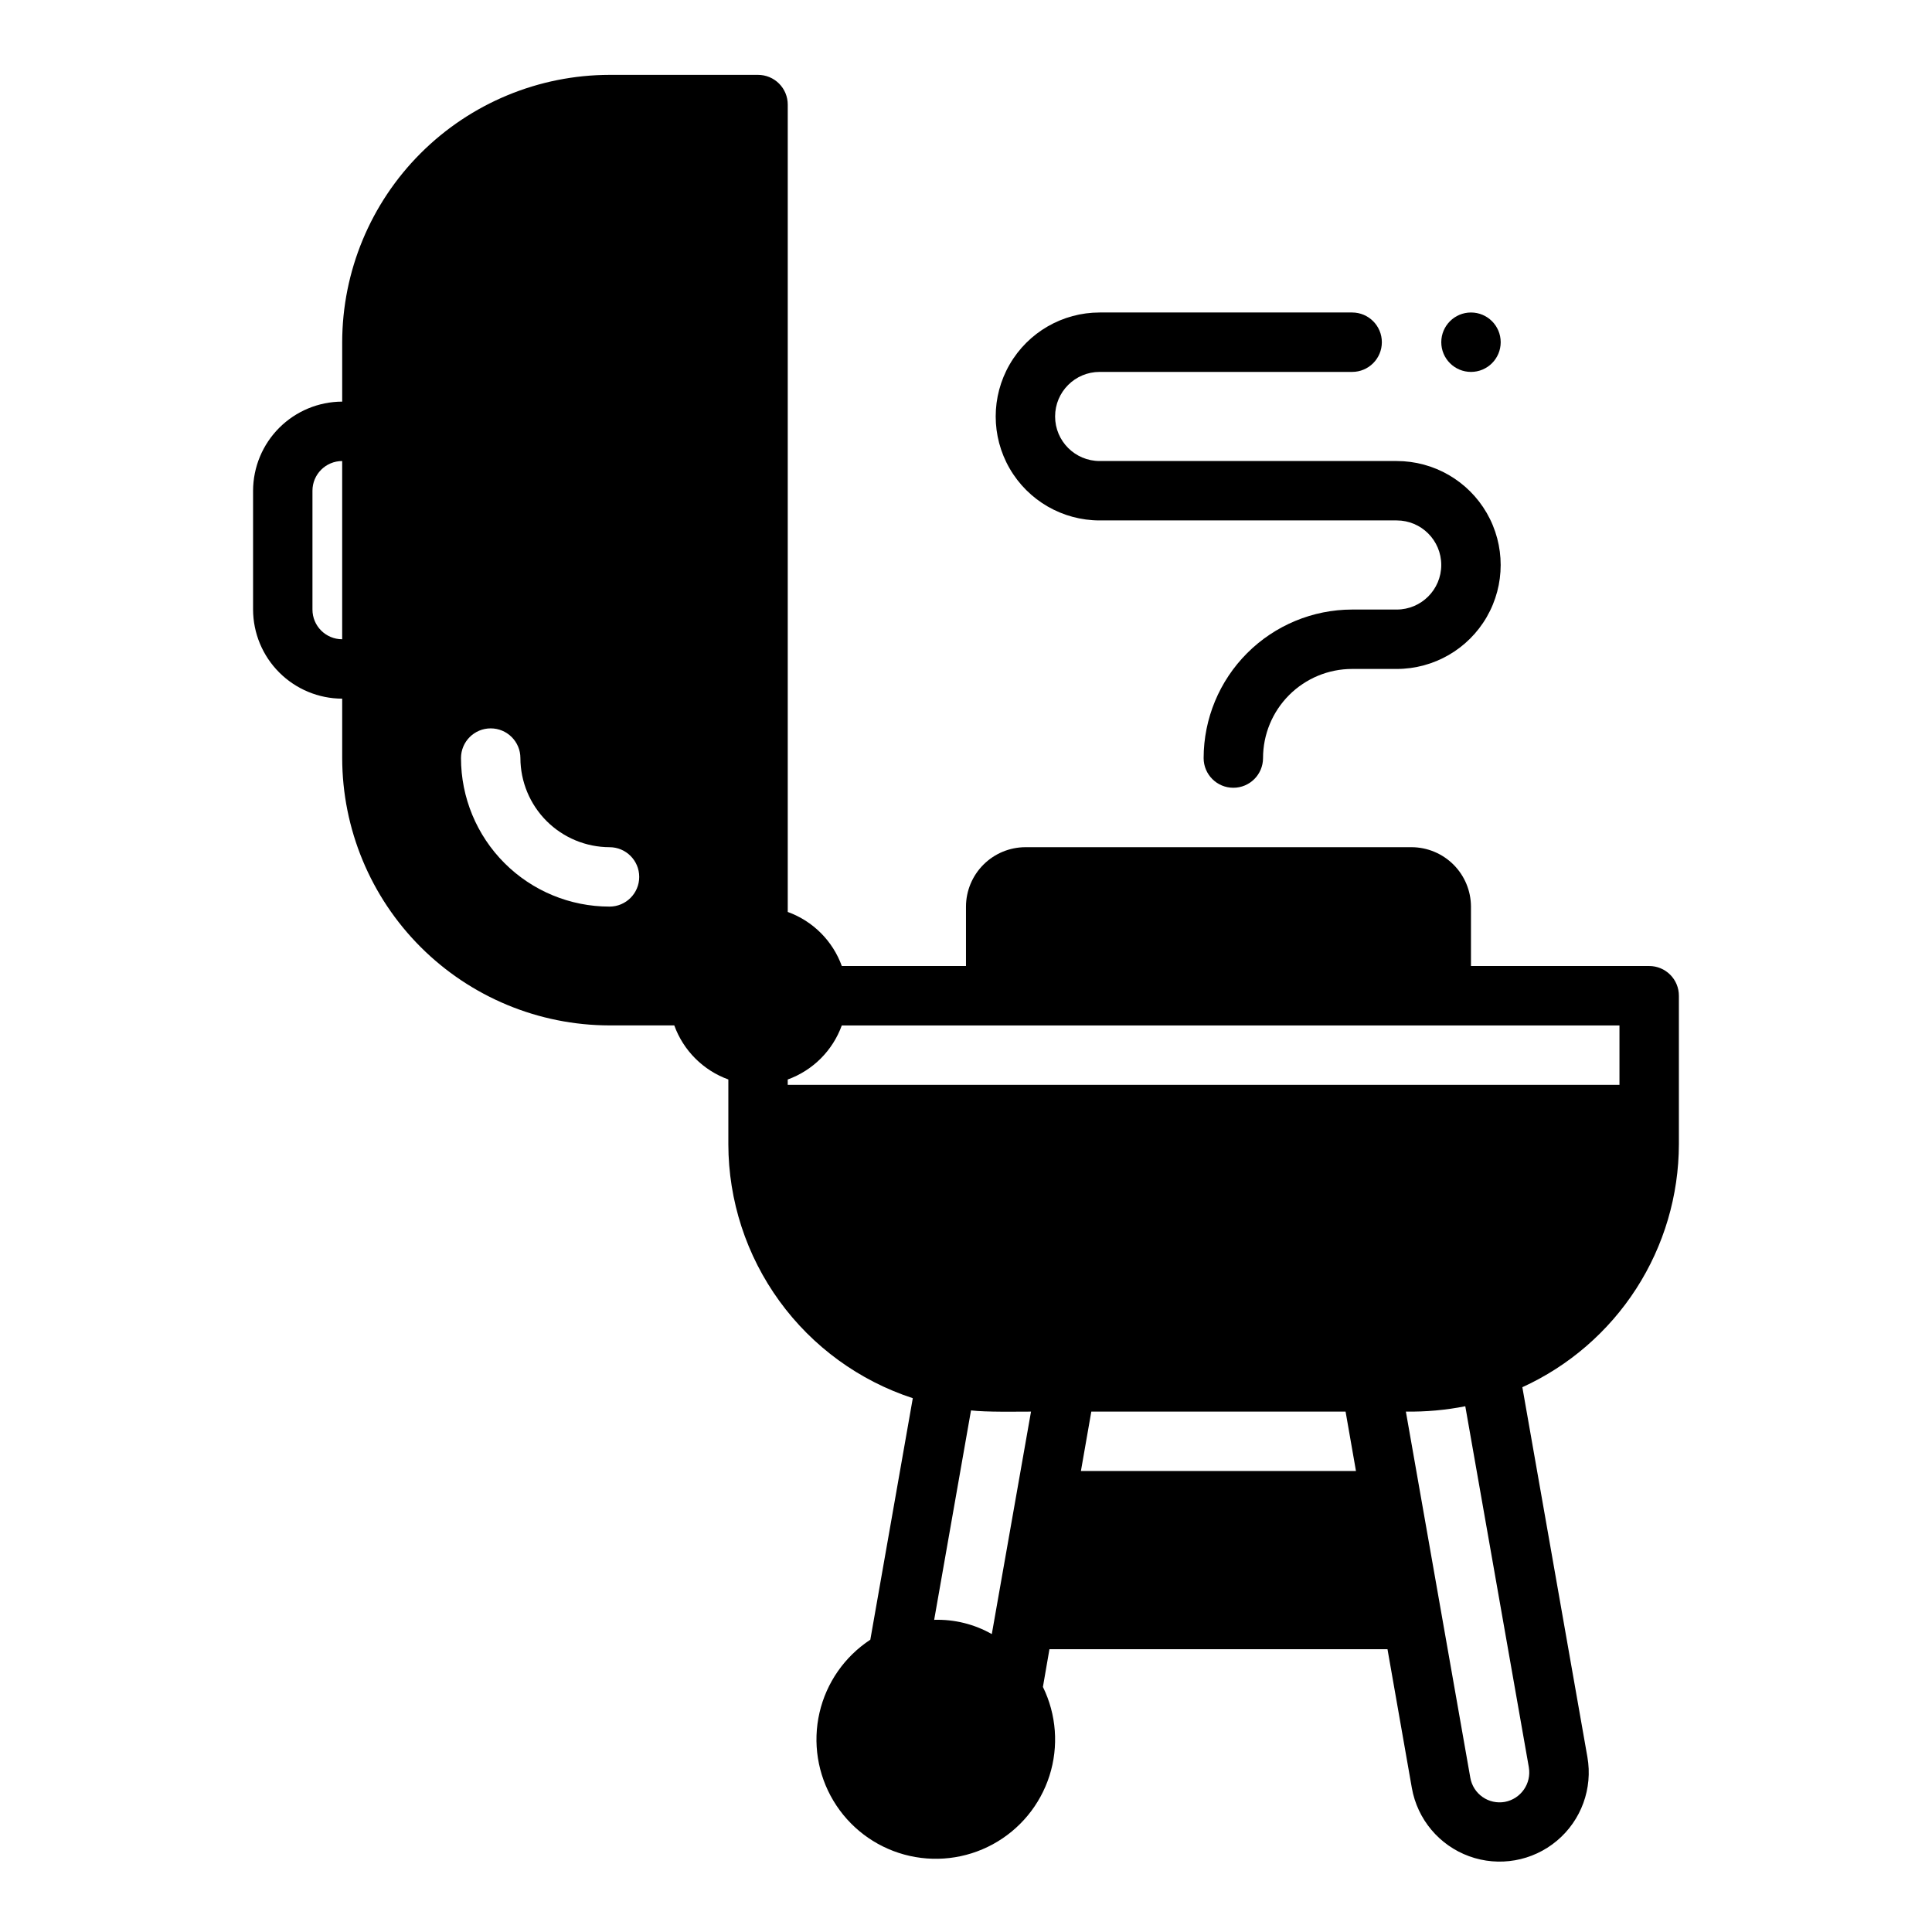
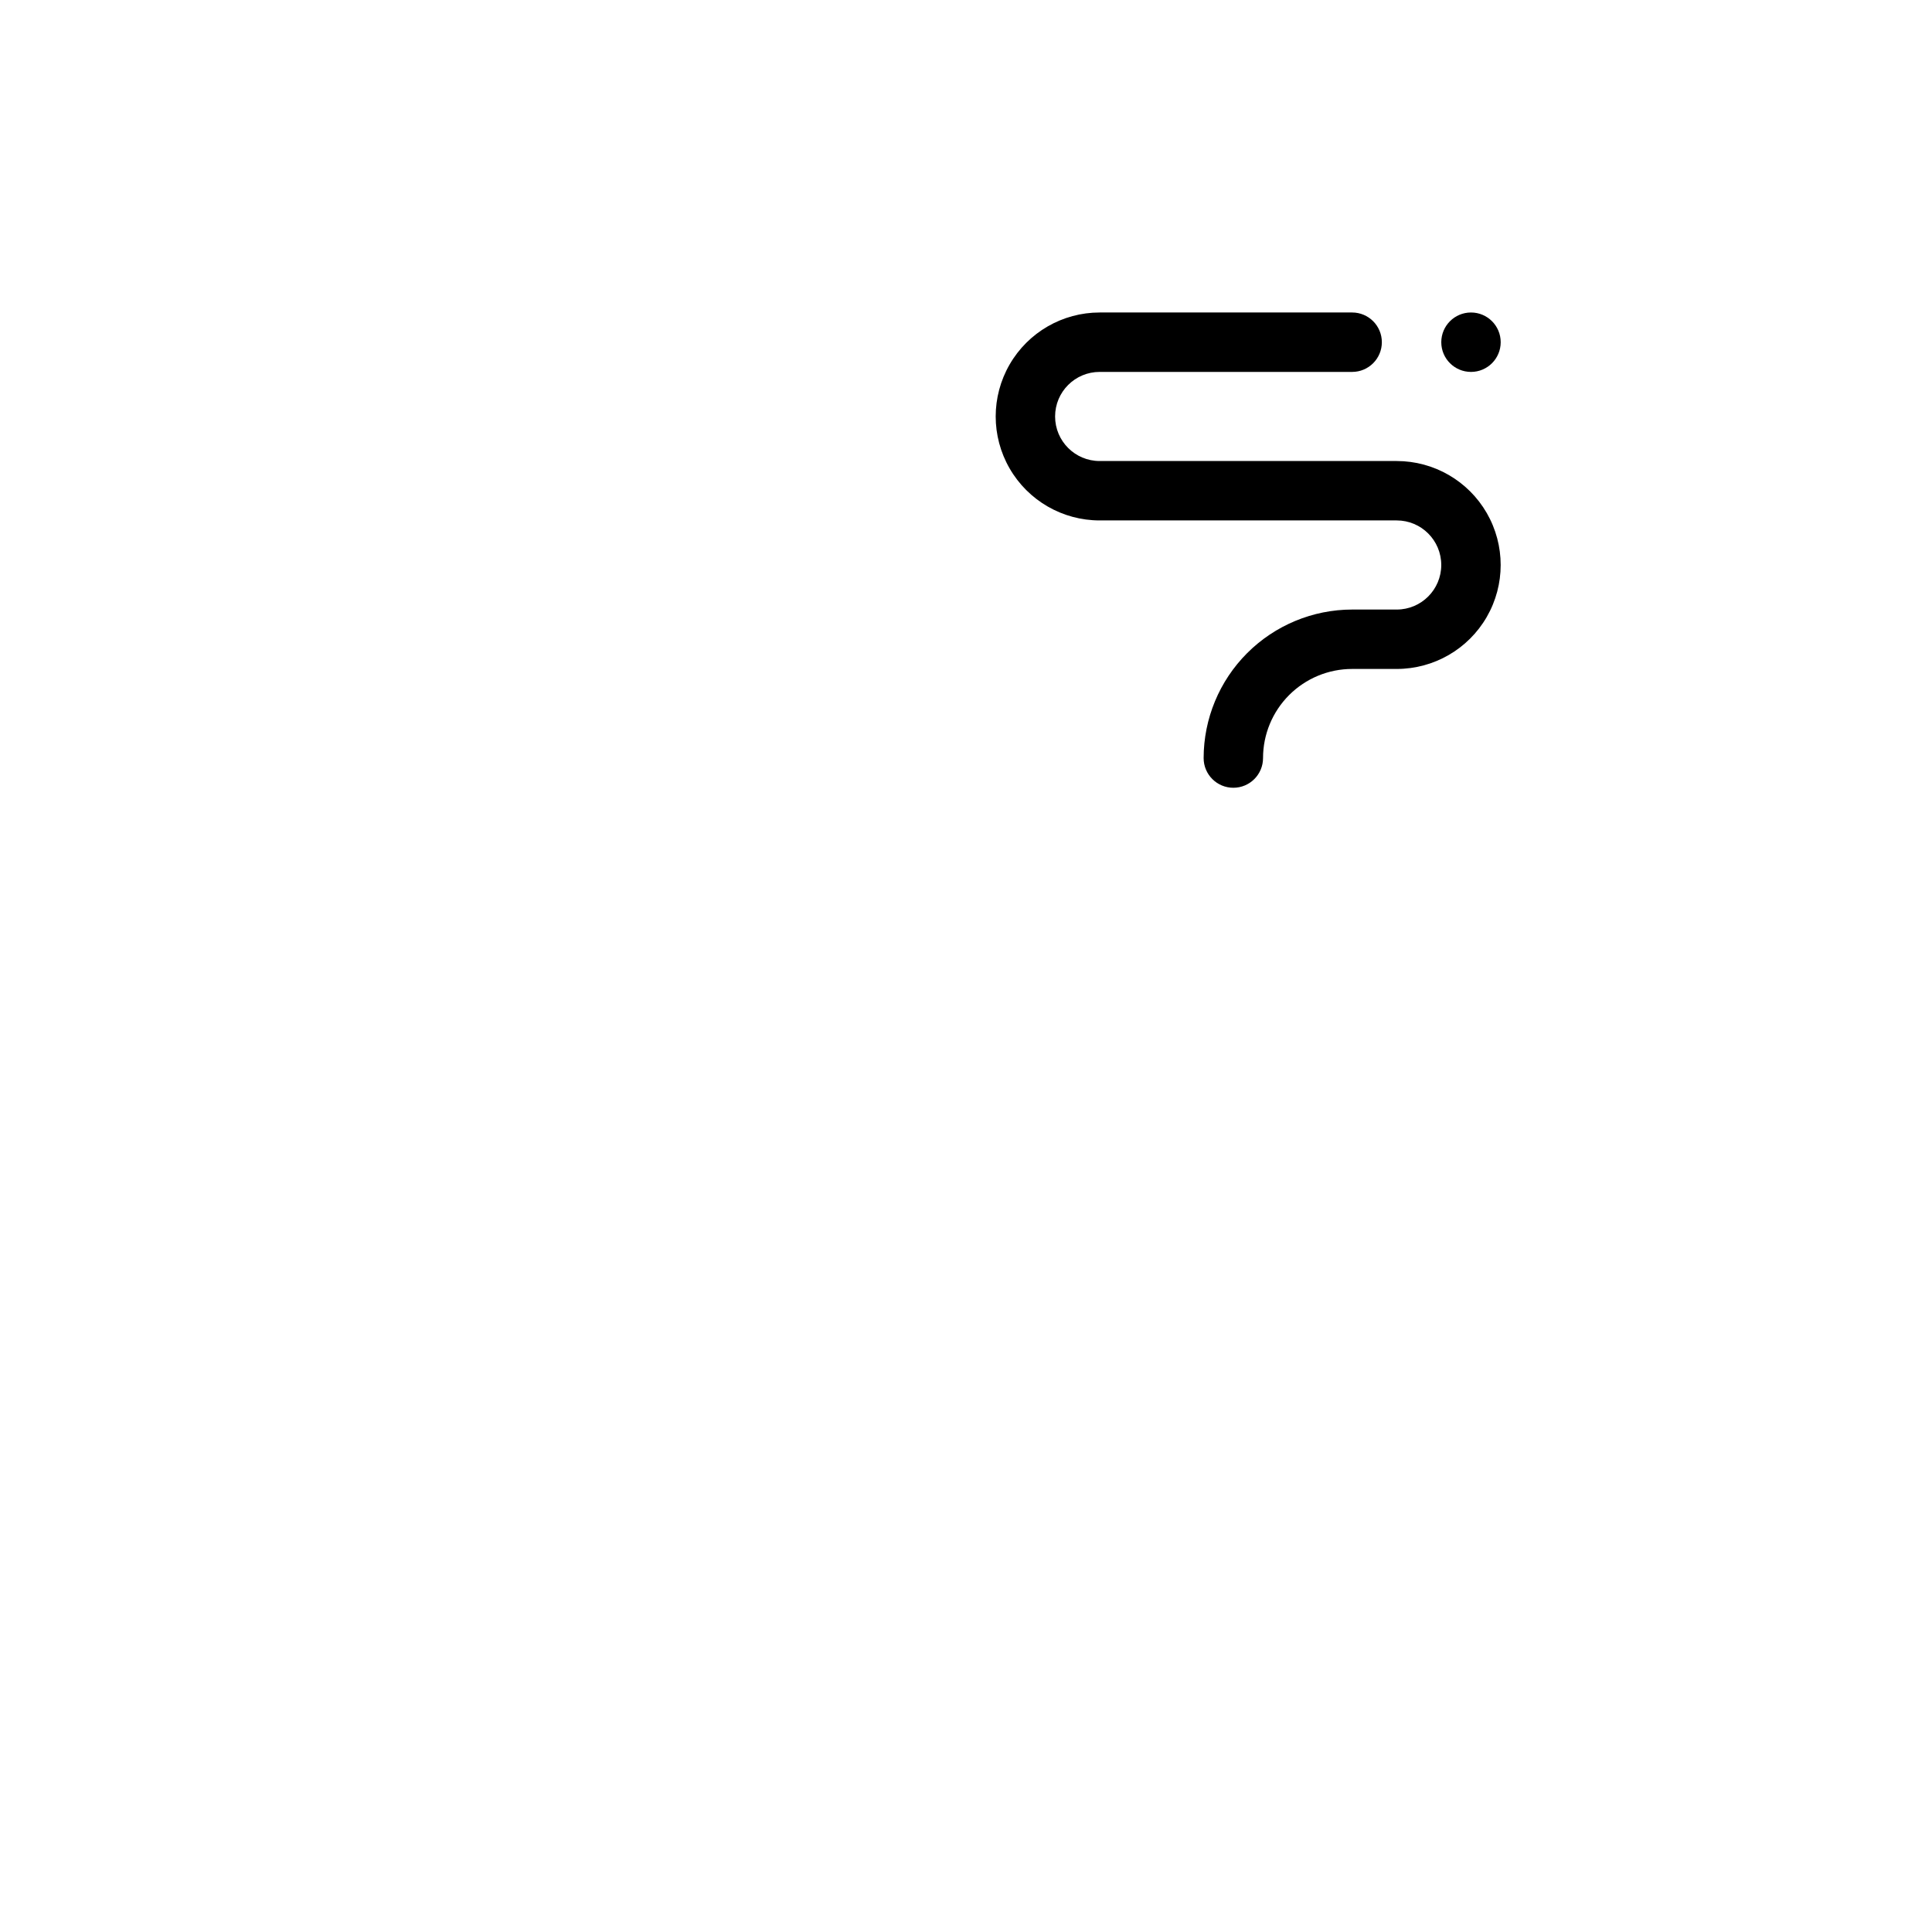
<svg xmlns="http://www.w3.org/2000/svg" fill="#000000" width="800px" height="800px" version="1.1" viewBox="144 144 512 512">
  <g>
    <path d="m541.7 234.69c0 4.348-3.523 7.871-7.871 7.871-4.348 0-7.875-3.523-7.875-7.871s3.527-7.875 7.875-7.875c4.348 0 7.871 3.527 7.871 7.875" />
    <path d="m435.42 242.56h66.914c4.348 0 7.871-3.523 7.871-7.871s-3.523-7.875-7.871-7.875h-66.914c-9.844 0-18.938 5.254-23.859 13.777-4.922 8.523-4.922 19.027 0 27.551 4.922 8.527 14.016 13.777 23.859 13.777h78.723c6.519 0 11.805 5.285 11.805 11.809 0 6.519-5.285 11.809-11.805 11.809h-11.809c-10.438 0.012-20.441 4.164-27.82 11.543s-11.527 17.383-11.539 27.816c0 4.348 3.523 7.871 7.871 7.871s7.871-3.523 7.871-7.871c0-6.262 2.488-12.27 6.918-16.699 4.43-4.43 10.434-6.918 16.699-6.918h11.809c9.84 0 18.938-5.25 23.859-13.773 4.922-8.527 4.922-19.027 0-27.555-4.922-8.523-14.02-13.773-23.859-13.773h-78.723c-6.519 0-11.809-5.289-11.809-11.809 0-6.523 5.289-11.809 11.809-11.809z" />
-     <path d="m344.89 163.84h-39.359c-18.781 0.031-36.785 7.504-50.066 20.785s-20.754 31.285-20.781 50.066v15.742c-6.258 0.02-12.254 2.512-16.68 6.938-4.426 4.426-6.918 10.422-6.938 16.68v31.488c0.02 6.258 2.512 12.254 6.938 16.676 4.426 4.426 10.422 6.922 16.68 6.938v15.746c0.027 18.781 7.5 36.785 20.781 50.066 13.281 13.277 31.285 20.754 50.066 20.781h17.16c2.414 6.664 7.664 11.914 14.328 14.328v17.16c0.023 14.938 4.762 29.484 13.539 41.57 8.777 12.086 21.148 21.094 35.344 25.734l-11.258 64h0.004c-6.824 4.477-11.652 11.414-13.477 19.367s-0.508 16.305 3.684 23.305c4.188 7.004 10.918 12.117 18.789 14.27 7.871 2.152 16.27 1.184 23.438-2.711 7.172-3.894 12.559-10.41 15.039-18.184 2.477-7.773 1.855-16.203-1.738-23.531l1.73-9.996h89.586l6.453 36.762c1.465 8.312 7.25 15.211 15.176 18.102 7.93 2.887 16.797 1.328 23.262-4.094 6.469-5.422 9.551-13.883 8.086-22.195l-17.238-98.004c12.352-5.637 22.828-14.703 30.184-26.117 7.352-11.414 11.273-24.699 11.301-38.277v-39.359c0-2.09-0.828-4.09-2.305-5.566-1.477-1.477-3.477-2.305-5.566-2.305h-47.23v-15.746c-0.016-4.172-1.676-8.168-4.625-11.117-2.953-2.949-6.949-4.613-11.121-4.625h-102.34c-4.172 0.012-8.168 1.676-11.117 4.625-2.953 2.949-4.613 6.945-4.625 11.117v15.742l-32.906 0.004c-2.414-6.668-7.664-11.914-14.328-14.328v-213.96c0-2.09-0.828-4.09-2.305-5.566-1.477-1.477-3.481-2.309-5.566-2.309zm-110.21 149.57c-4.348 0-7.875-3.523-7.875-7.871v-31.488c0-4.348 3.527-7.871 7.875-7.871zm70.848 70.848c-10.441 0-20.453-4.144-27.832-11.527-7.383-7.383-11.527-17.395-11.527-27.832 0-4.348 3.523-7.871 7.871-7.871s7.871 3.523 7.871 7.871c0.02 6.258 2.512 12.254 6.938 16.68 4.426 4.422 10.422 6.918 16.68 6.938 4.348 0 7.871 3.523 7.871 7.871 0 4.348-3.523 7.871-7.871 7.871zm101.31 192.79c-4.648-2.637-9.93-3.941-15.273-3.777l9.762-55.496c4.094 0.473 11.73 0.316 15.902 0.316zm23.617-43.219 2.754-15.742h67.383l2.754 15.742zm118.71 78.562-0.004 0.004c0.719 4.273-2.117 8.332-6.375 9.129-2.055 0.367-4.176-0.098-5.887-1.293-1.715-1.195-2.879-3.023-3.246-5.082l-17.082-97.062c5.285 0.082 10.562-0.391 15.746-1.418zm-182.08-196.64h206.09v15.742l-220.42 0.004v-1.418c6.664-2.414 11.914-7.664 14.328-14.328z" />
  </g>
</svg>